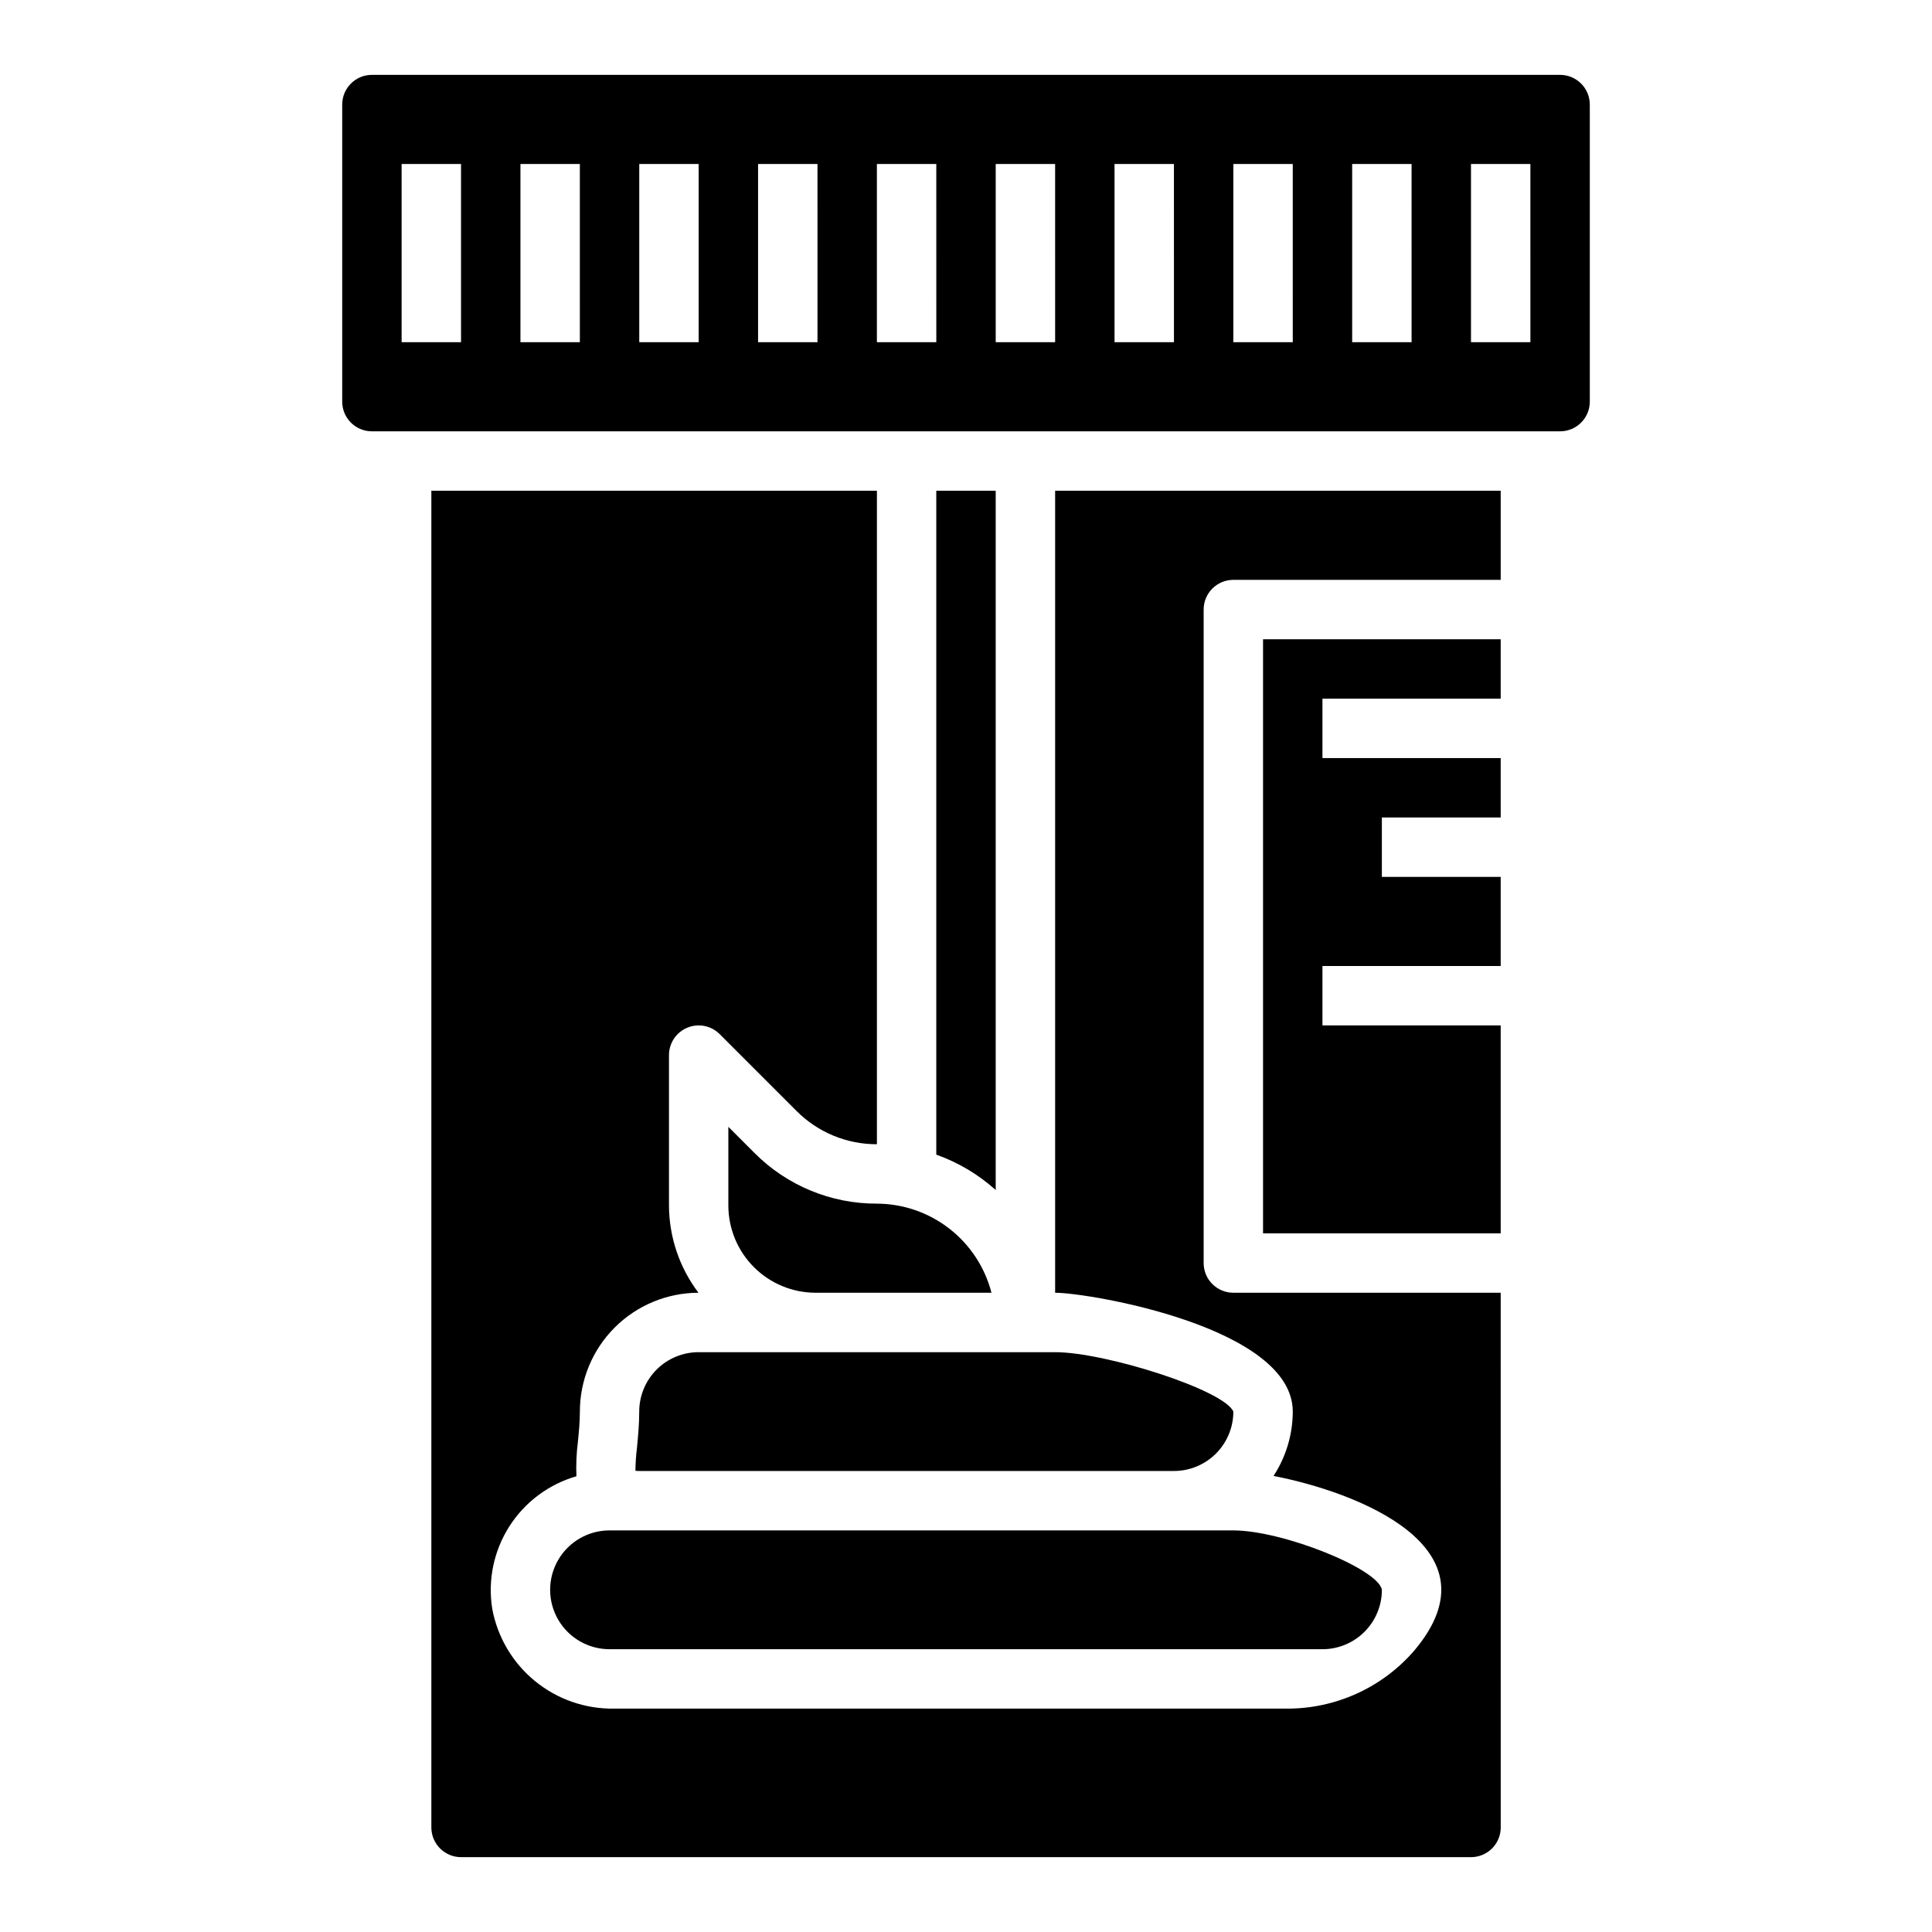
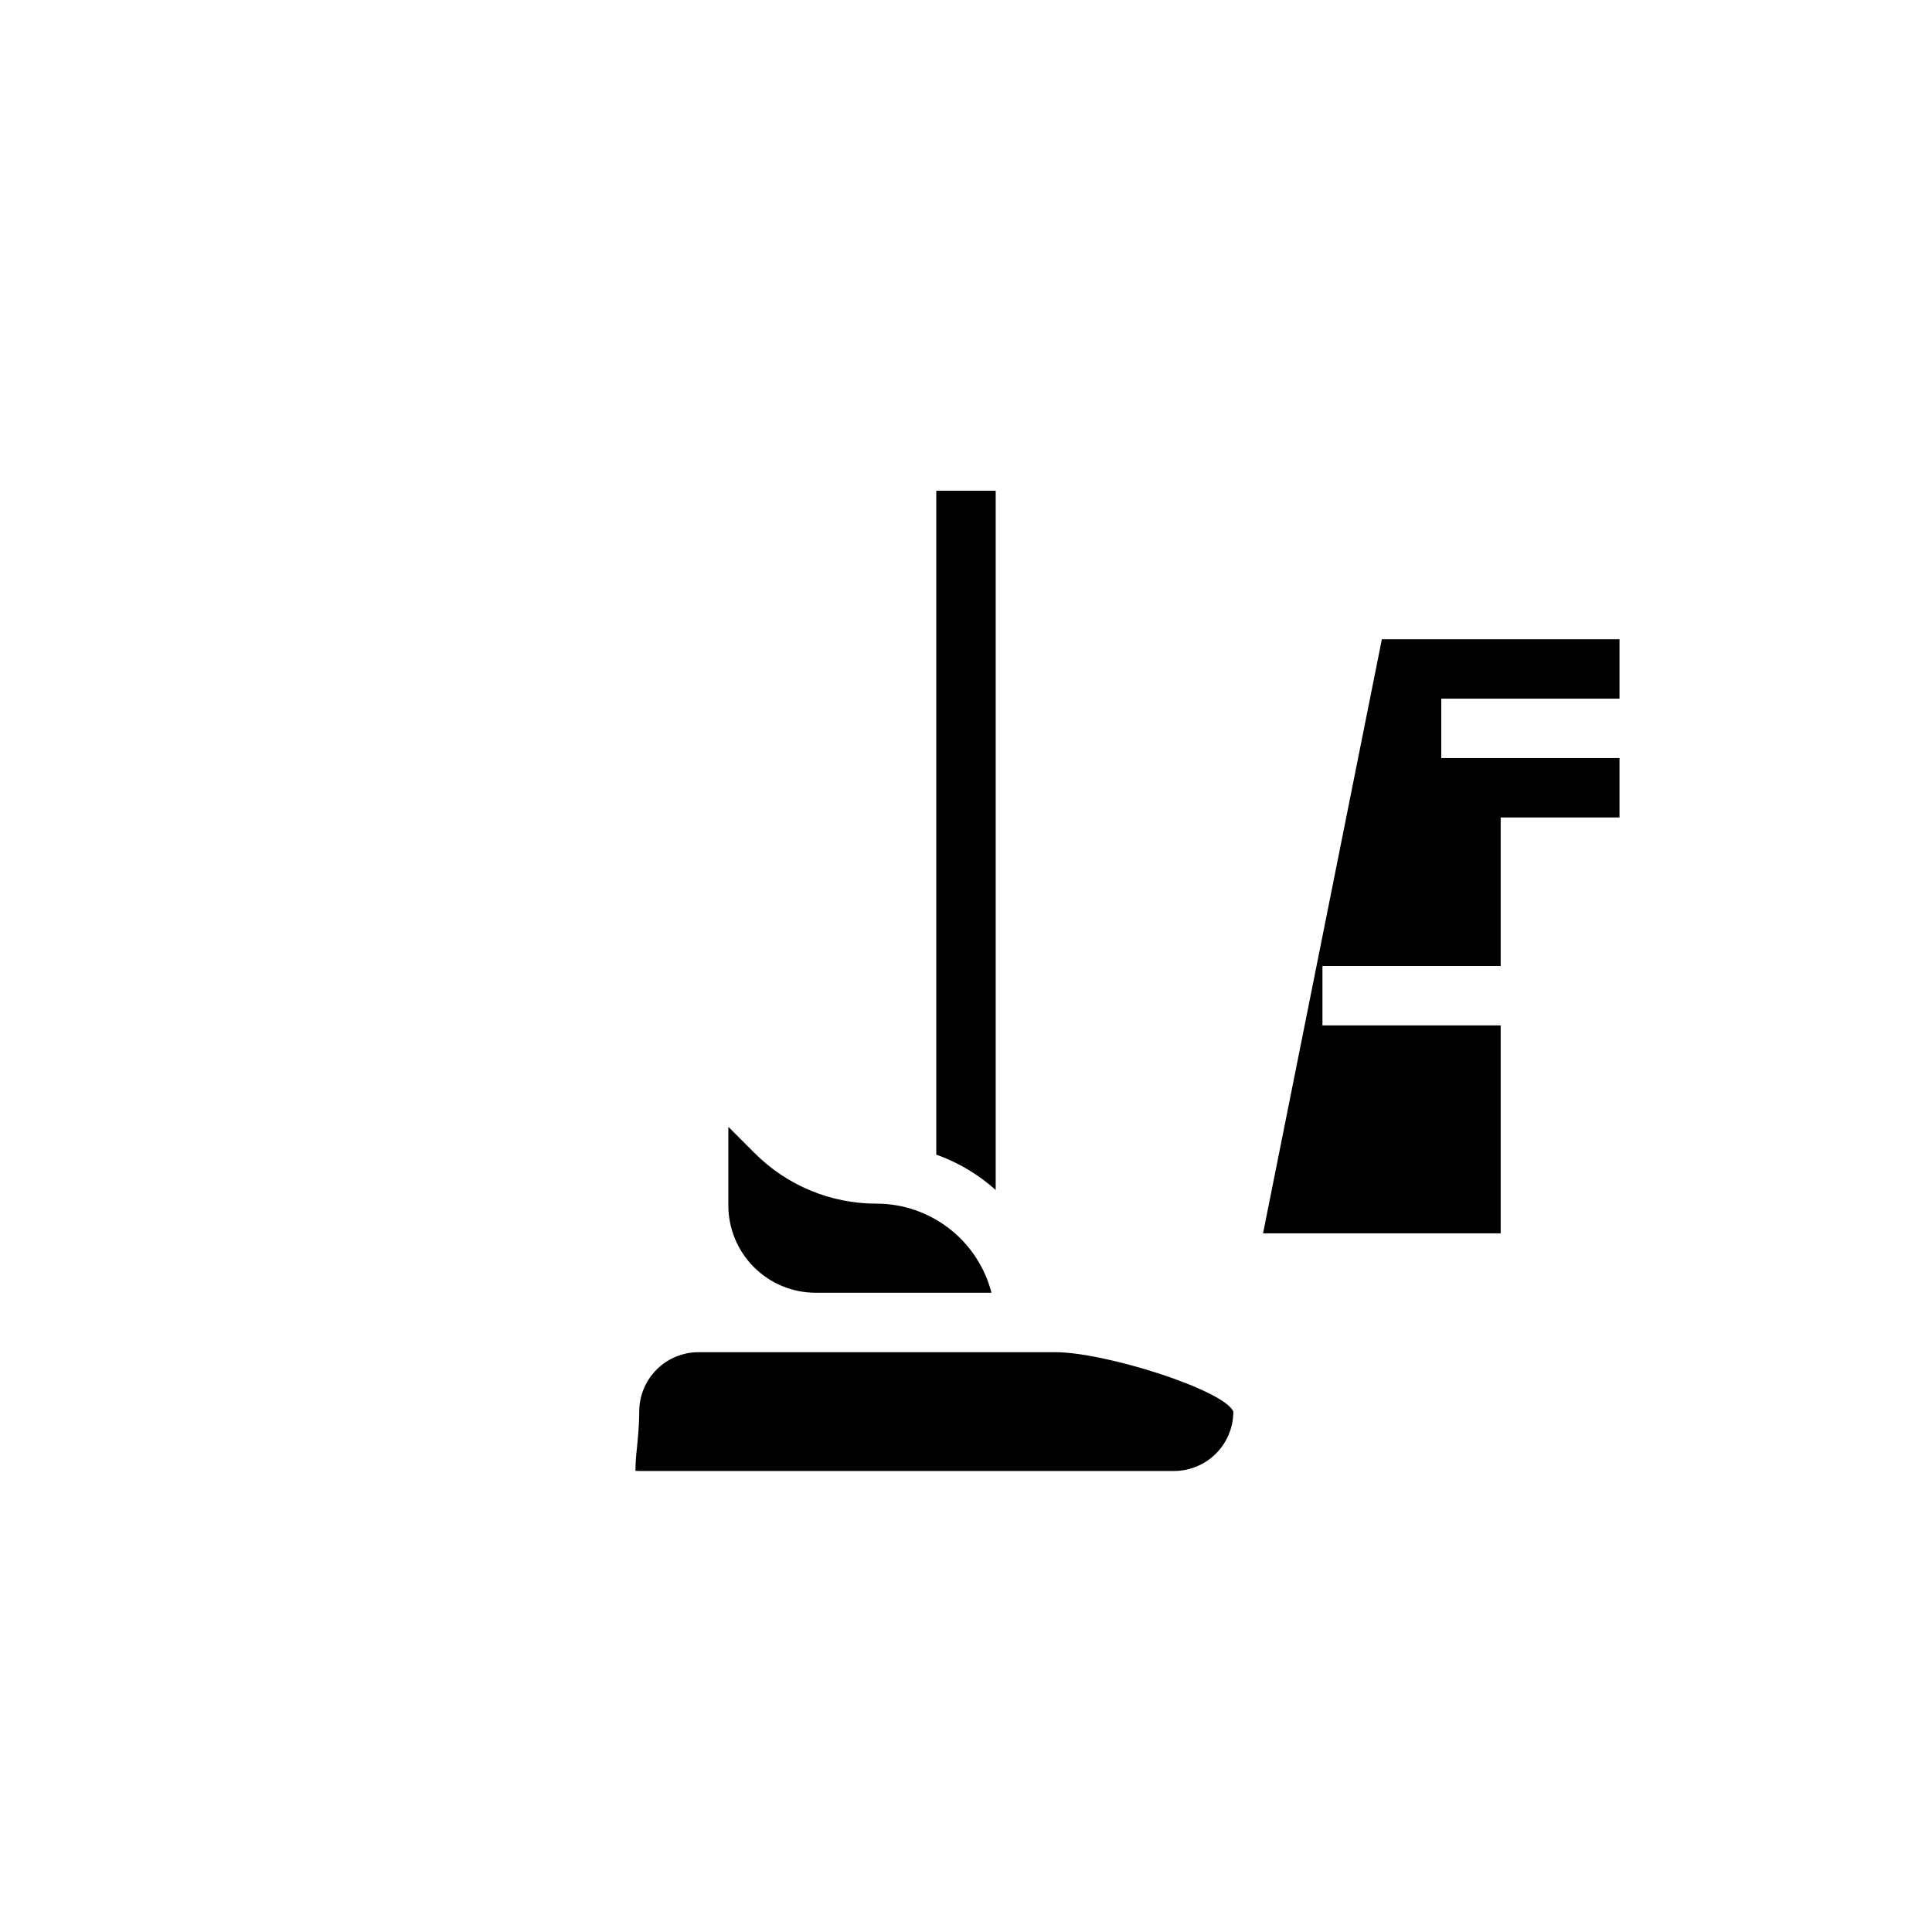
<svg xmlns="http://www.w3.org/2000/svg" fill="#000000" width="800px" height="800px" version="1.1" viewBox="144 144 512 512">
  <g>
-     <path d="m557.44 163.84h-314.88c-4.348 0-7.871 3.527-7.871 7.875v78.719c0 2.09 0.828 4.09 2.305 5.566 1.477 1.477 3.477 2.305 5.566 2.305h314.88c2.09 0 4.09-0.828 5.566-2.305 1.477-1.477 2.309-3.477 2.309-5.566v-78.719c0-2.09-0.832-4.09-2.309-5.566-1.477-1.477-3.477-2.309-5.566-2.309zm-291.26 70.852h-15.746v-47.234h15.742zm31.488 0h-15.746v-47.234h15.742zm31.488 0h-15.746v-47.234h15.742zm31.488 0h-15.746v-47.234h15.742zm31.488 0h-15.746v-47.234h15.742zm31.488 0h-15.746v-47.234h15.742zm31.488 0h-15.746v-47.234h15.742zm31.488 0h-15.746v-47.234h15.742zm31.488 0h-15.746v-47.234h15.742zm31.488 0h-15.746v-47.234h15.742z" />
-     <path d="m478.72 470.85h62.977v-55.105h-47.234v-15.742h47.234v-23.617h-31.488v-15.746h31.488v-15.742h-47.234v-15.746h47.234v-15.742h-62.977z" />
-     <path d="m541.7 486.59h-70.848c-4.348 0-7.871-3.523-7.871-7.871v-173.18c0-4.348 3.523-7.871 7.871-7.871h70.848v-23.617h-118.08v212.54c8.973 0 62.977 9.078 62.977 31.488-0.008 6.059-1.777 11.988-5.094 17.059 21.758 4.211 60.402 18.812 37.367 46.191l0.004 0.004c-8.527 9.922-20.996 15.578-34.078 15.469h-178.01c-7.652 0.125-15.105-2.465-21.027-7.316-5.926-4.852-9.934-11.645-11.316-19.176-1.203-7.562 0.406-15.305 4.516-21.766 4.109-6.461 10.441-11.199 17.801-13.32-0.125-3.031 0.004-6.066 0.387-9.074 0.242-2.496 0.527-5.219 0.527-8.07 0-8.34 3.309-16.34 9.203-22.246 5.891-5.902 13.887-9.227 22.227-9.242-5.043-6.652-7.789-14.77-7.816-23.121v-39.855c0-3.184 1.918-6.051 4.859-7.269 2.941-1.219 6.328-0.547 8.578 1.707l20.355 20.355h0.004c5.637 5.672 13.312 8.852 21.309 8.824v-173.18h-118.08v354.24c0 2.086 0.832 4.09 2.309 5.566 1.477 1.473 3.477 2.305 5.566 2.305h267.65c2.086 0 4.09-0.832 5.566-2.305 1.477-1.477 2.305-3.481 2.305-5.566z" />
+     <path d="m478.72 470.85h62.977v-55.105h-47.234v-15.742h47.234v-23.617v-15.746h31.488v-15.742h-47.234v-15.746h47.234v-15.742h-62.977z" />
    <path d="m407.87 274.05h-15.746v175.94c5.809 2.066 11.156 5.25 15.746 9.371z" />
    <path d="m406.75 486.59c-1.742-6.738-5.664-12.711-11.16-16.984-5.496-4.273-12.25-6.606-19.211-6.629-12.176 0.035-23.859-4.805-32.441-13.438l-6.918-6.922v20.852c0.008 6.133 2.445 12.008 6.781 16.34 4.332 4.336 10.207 6.773 16.336 6.781z" />
-     <path d="m321.28 549.57h-15.742c-5.625 0-10.824 3-13.637 7.871s-2.812 10.875 0 15.746 8.012 7.871 13.637 7.871h188.93c4.176 0 8.184-1.66 11.133-4.609 2.953-2.953 4.613-6.957 4.613-11.133-0.922-5.566-26.301-15.742-39.359-15.742z" />
    <path d="m423.61 502.34h-94.465c-4.172 0-8.18 1.656-11.133 4.609-2.949 2.953-4.609 6.957-4.609 11.133 0 3.41-0.316 6.652-0.605 9.629-0.25 2.016-0.383 4.043-0.402 6.078 0.27 0 0.598 0.039 1.008 0.039h141.7c4.176 0 8.18-1.66 11.133-4.613 2.953-2.953 4.613-6.957 4.613-11.133-2.465-5.738-33.938-15.742-47.234-15.742z" />
  </g>
</svg>